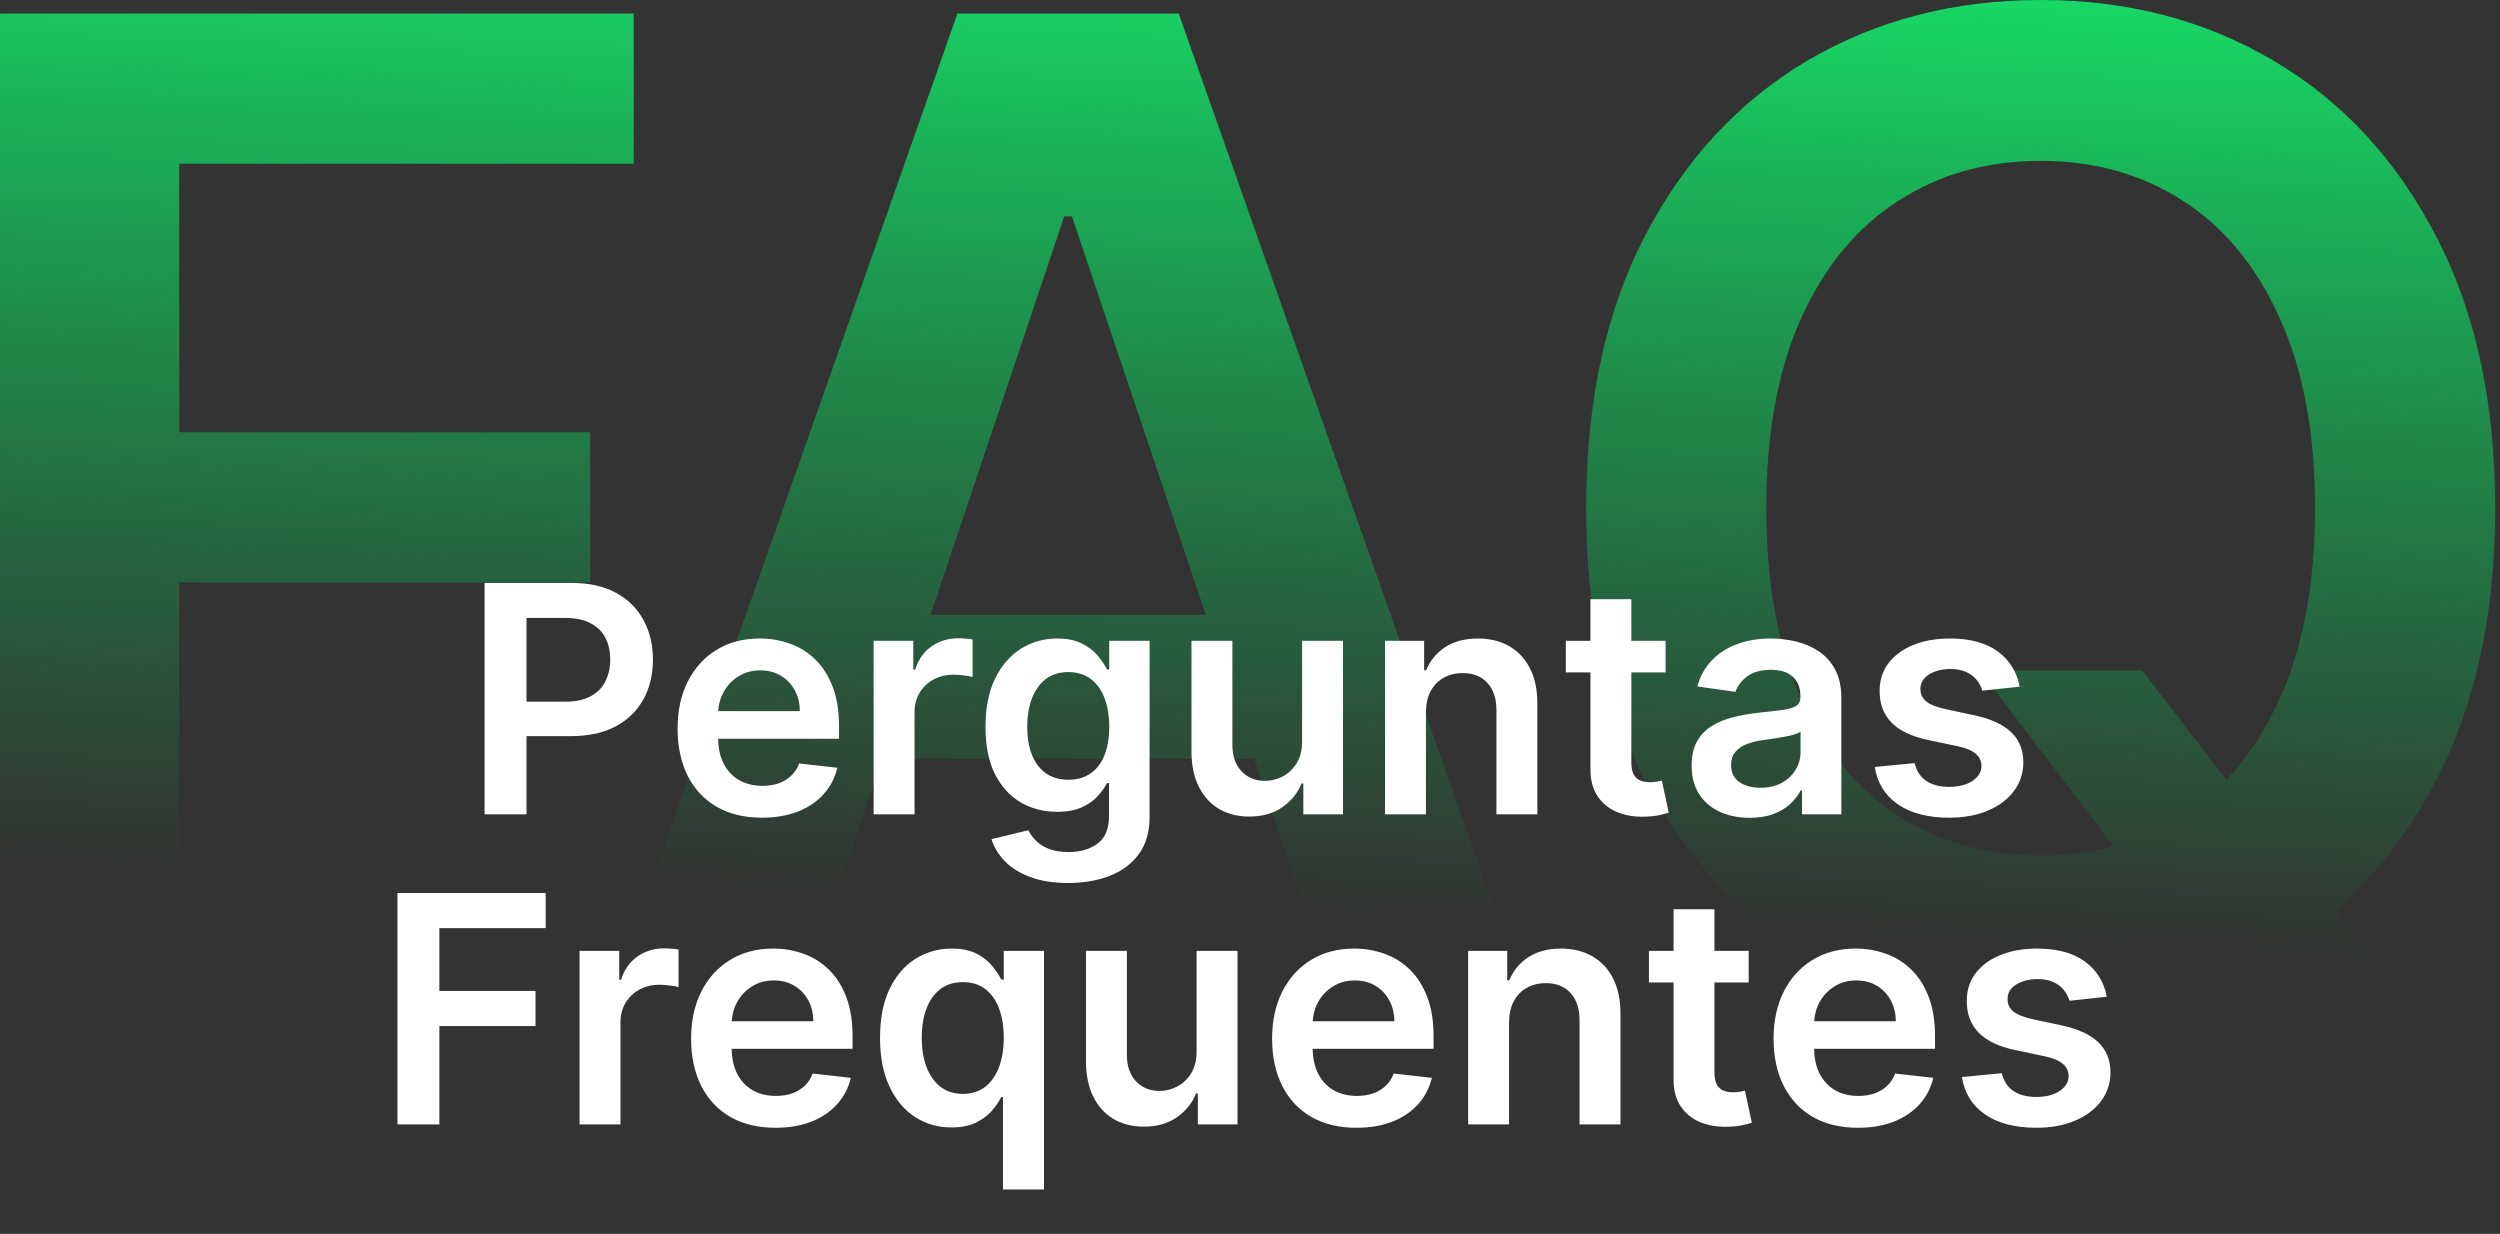
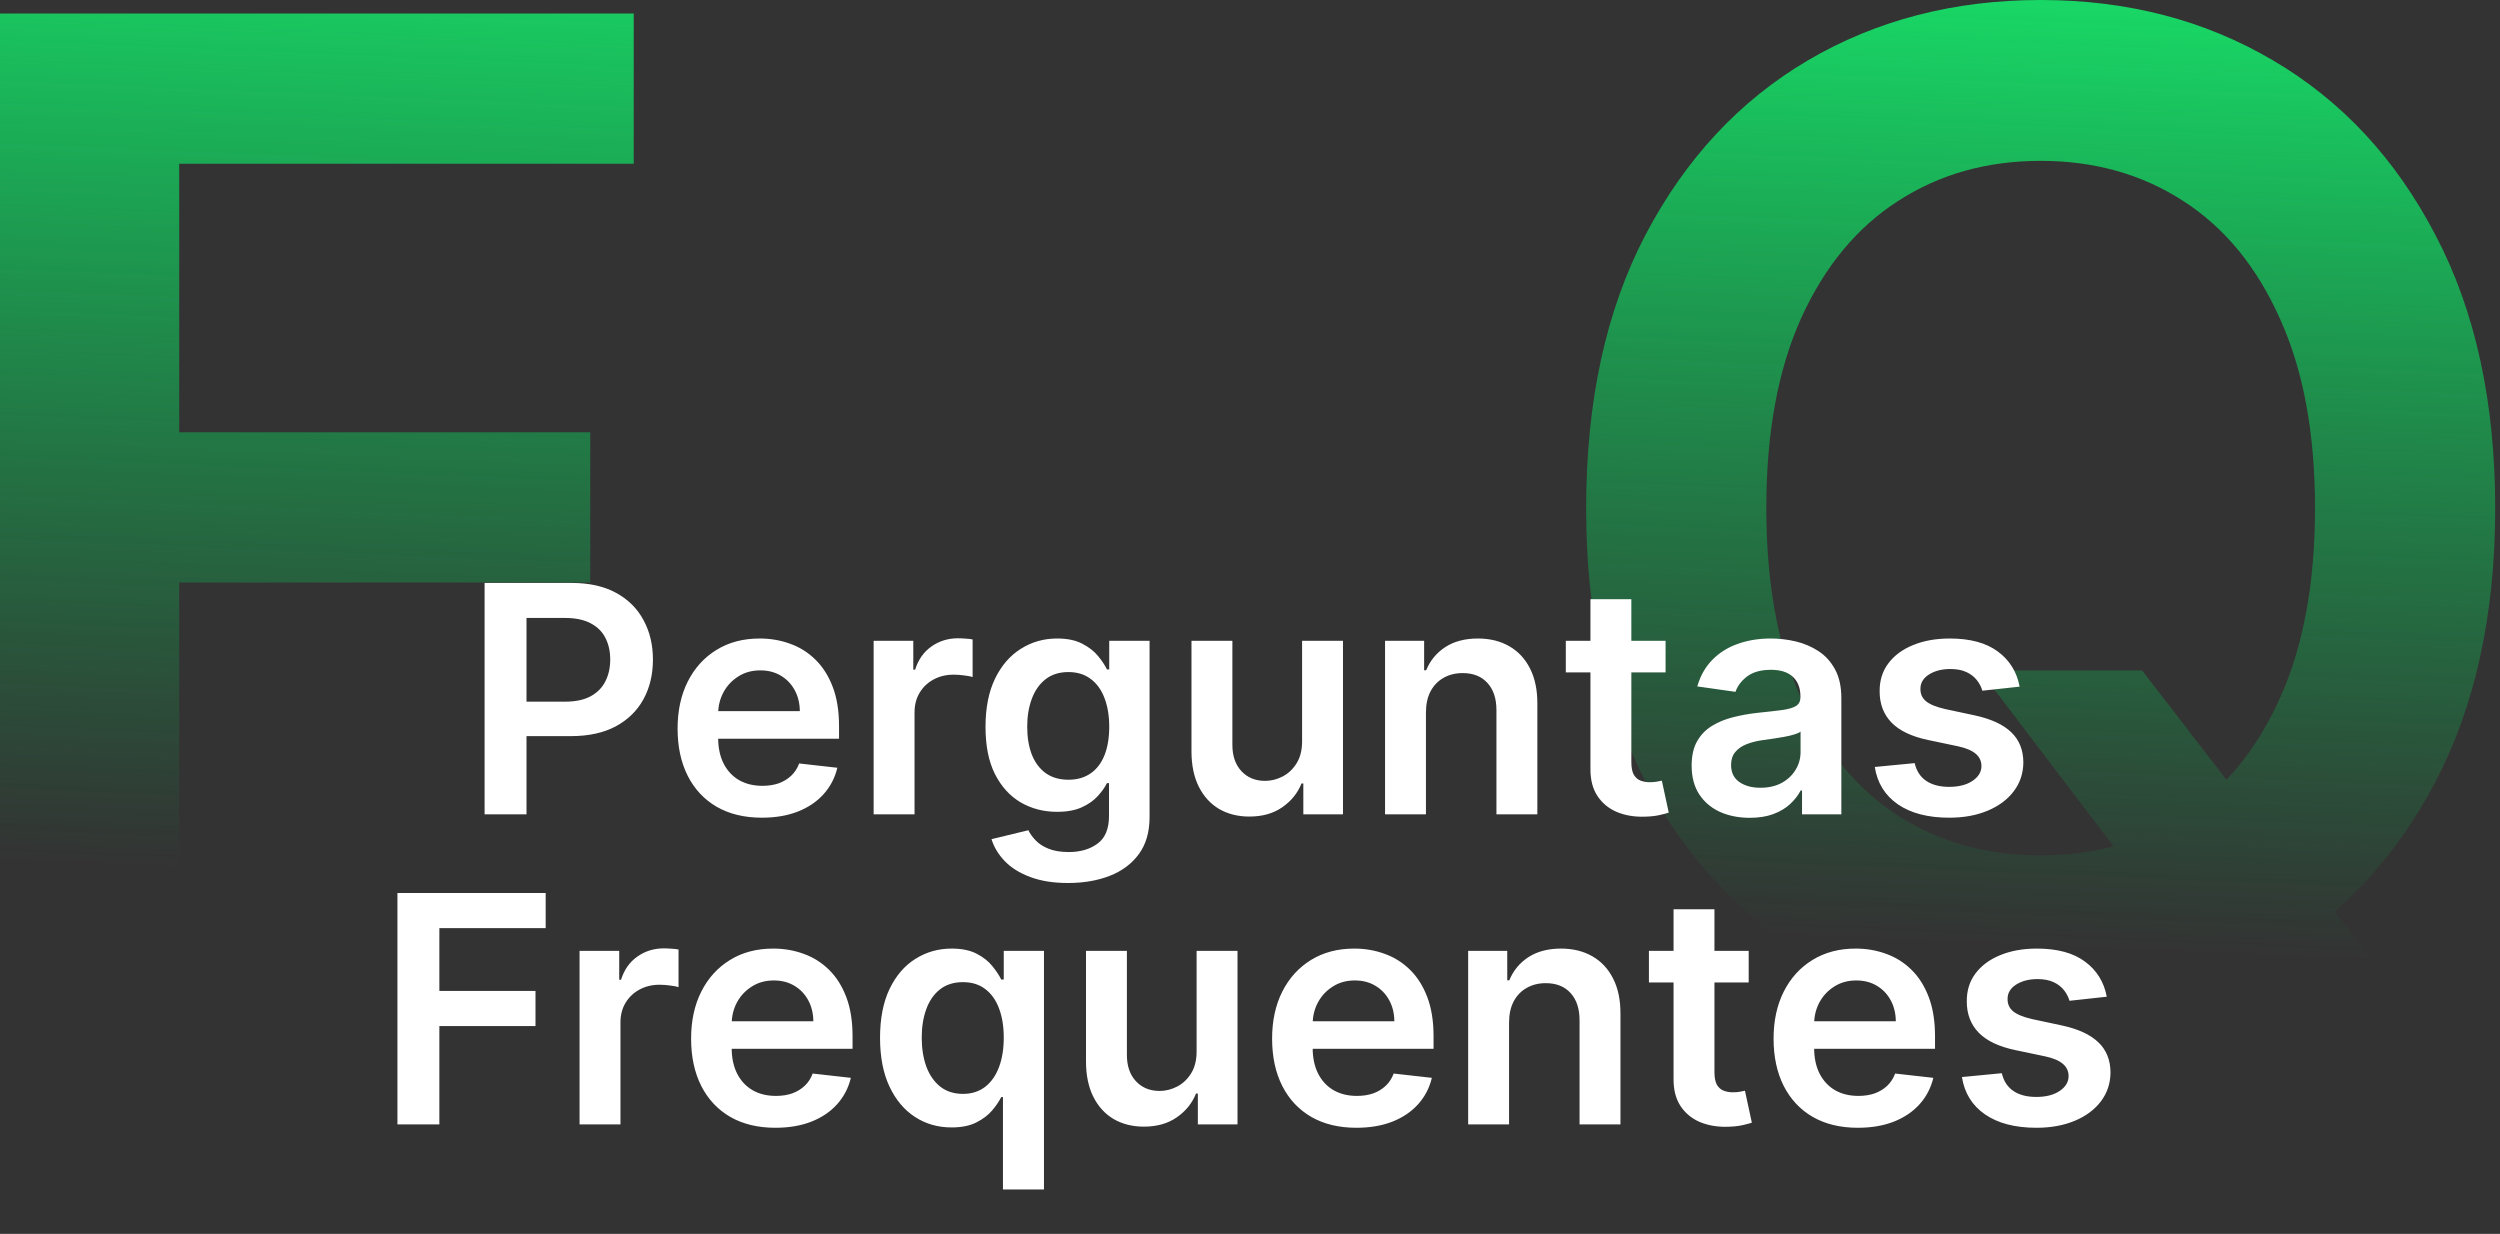
<svg xmlns="http://www.w3.org/2000/svg" width="387" height="191" viewBox="0 0 387 191" fill="none">
  <rect x="0" y="0" width="387" height="191" fill="#333333" stroke="none" />
  <path d="M306.473 103.784H331.597L346.476 123.075L357.094 135.637L382.591 168.387H355.673L338.326 146.404L330.924 135.936L306.473 103.784ZM386.255 78.66C386.255 95.16 383.165 109.292 376.983 121.056C370.852 132.771 362.478 141.743 351.86 147.974C341.292 154.206 329.304 157.321 315.894 157.321C302.485 157.321 290.472 154.206 279.854 147.974C269.286 141.694 260.912 132.696 254.731 120.982C248.599 109.217 245.534 95.11 245.534 78.66C245.534 62.161 248.599 48.054 254.731 36.339C260.912 24.575 269.286 15.578 279.854 9.347C290.472 3.116 302.485 0 315.894 0C329.304 0 341.292 3.116 351.86 9.347C362.478 15.578 370.852 24.575 376.983 36.339C383.165 48.054 386.255 62.161 386.255 78.66ZM358.365 78.66C358.365 67.046 356.546 57.251 352.907 49.275C349.318 41.249 344.333 35.193 337.952 31.105C331.572 26.968 324.219 24.899 315.894 24.899C307.57 24.899 300.217 26.968 293.837 31.105C287.456 35.193 282.446 41.249 278.807 49.275C275.218 57.251 273.424 67.046 273.424 78.66C273.424 90.275 275.218 100.095 278.807 108.121C282.446 116.097 287.456 122.153 293.837 126.29C300.217 130.378 307.57 132.422 315.894 132.422C324.219 132.422 331.572 130.378 337.952 126.29C344.333 122.153 349.318 116.097 352.907 108.121C356.546 100.095 358.365 90.275 358.365 78.66Z" fill="url(#paint0_linear_31_877)" />
-   <path d="M123.916 155.227H94.307L148.217 2.093H182.463L236.449 155.227H206.839L165.938 33.498H164.742L123.916 155.227ZM124.888 95.185H205.643V117.467H124.888V95.185Z" fill="url(#paint1_linear_31_877)" />
  <path d="M0 155.227V2.093H98.101V25.348H27.741V66.921H91.372V90.175H27.741V155.227H0Z" fill="url(#paint2_linear_31_877)" />
  <path d="M75.015 126.055V90.237H88.447C91.198 90.237 93.507 90.749 95.372 91.776C97.25 92.802 98.666 94.212 99.622 96.008C100.59 97.792 101.074 99.821 101.074 102.094C101.074 104.391 100.59 106.432 99.622 108.216C98.655 109.999 97.226 111.404 95.337 112.43C93.449 113.445 91.123 113.952 88.359 113.952H79.457V108.618H87.485C89.094 108.618 90.411 108.338 91.437 107.778C92.463 107.219 93.221 106.449 93.711 105.47C94.212 104.49 94.463 103.365 94.463 102.094C94.463 100.823 94.212 99.704 93.711 98.736C93.221 97.769 92.457 97.016 91.42 96.48C90.394 95.932 89.07 95.658 87.45 95.658H81.503V126.055H75.015ZM117.938 126.579C115.245 126.579 112.919 126.02 110.96 124.9C109.013 123.769 107.514 122.172 106.465 120.108C105.416 118.033 104.891 115.59 104.891 112.78C104.891 110.017 105.416 107.592 106.465 105.505C107.526 103.406 109.007 101.774 110.907 100.608C112.808 99.43 115.041 98.841 117.606 98.841C119.261 98.841 120.824 99.109 122.293 99.646C123.774 100.17 125.08 100.987 126.211 102.094C127.353 103.202 128.251 104.613 128.904 106.327C129.557 108.029 129.883 110.058 129.883 112.413V114.354H107.864V110.087H123.814C123.803 108.874 123.54 107.796 123.027 106.851C122.514 105.895 121.797 105.143 120.876 104.595C119.967 104.047 118.906 103.773 117.693 103.773C116.399 103.773 115.262 104.088 114.283 104.718C113.303 105.336 112.54 106.152 111.992 107.166C111.455 108.169 111.181 109.271 111.17 110.472V114.197C111.17 115.759 111.455 117.1 112.027 118.219C112.598 119.327 113.397 120.178 114.423 120.773C115.449 121.356 116.65 121.647 118.026 121.647C118.947 121.647 119.78 121.519 120.526 121.263C121.273 120.994 121.92 120.604 122.468 120.091C123.016 119.578 123.43 118.942 123.71 118.184L129.621 118.849C129.248 120.411 128.537 121.776 127.487 122.942C126.45 124.096 125.12 124.994 123.5 125.635C121.879 126.265 120.025 126.579 117.938 126.579ZM135.239 126.055V99.191H141.378V103.668H141.658C142.148 102.118 142.987 100.922 144.176 100.083C145.377 99.232 146.747 98.806 148.286 98.806C148.636 98.806 149.027 98.824 149.458 98.859C149.901 98.882 150.269 98.923 150.56 98.981V104.805C150.292 104.712 149.866 104.63 149.283 104.56C148.712 104.479 148.158 104.438 147.622 104.438C146.468 104.438 145.43 104.689 144.509 105.19C143.599 105.68 142.882 106.362 142.358 107.236C141.833 108.111 141.571 109.119 141.571 110.262V126.055H135.239ZM165.343 136.688C163.069 136.688 161.116 136.379 159.484 135.761C157.852 135.155 156.54 134.339 155.549 133.313C154.558 132.287 153.87 131.15 153.485 129.902L159.187 128.521C159.443 129.045 159.816 129.564 160.306 130.077C160.796 130.602 161.454 131.033 162.282 131.371C163.122 131.721 164.177 131.896 165.448 131.896C167.243 131.896 168.73 131.459 169.908 130.584C171.085 129.722 171.674 128.299 171.674 126.317V121.228H171.359C171.033 121.881 170.555 122.551 169.925 123.239C169.307 123.927 168.485 124.504 167.459 124.97C166.445 125.437 165.168 125.67 163.629 125.67C161.565 125.67 159.694 125.186 158.015 124.218C156.348 123.239 155.018 121.781 154.027 119.846C153.048 117.899 152.558 115.462 152.558 112.535C152.558 109.586 153.048 107.096 154.027 105.067C155.018 103.027 156.353 101.482 158.032 100.433C159.711 99.372 161.583 98.841 163.646 98.841C165.221 98.841 166.515 99.109 167.529 99.646C168.555 100.17 169.371 100.806 169.978 101.552C170.584 102.287 171.044 102.98 171.359 103.633H171.709V99.191H177.953V126.492C177.953 128.789 177.405 130.689 176.309 132.193C175.213 133.698 173.714 134.823 171.814 135.569C169.913 136.315 167.756 136.688 165.343 136.688ZM165.395 120.703C166.736 120.703 167.879 120.376 168.823 119.724C169.768 119.071 170.485 118.132 170.975 116.908C171.464 115.684 171.709 114.214 171.709 112.5C171.709 110.81 171.464 109.329 170.975 108.058C170.496 106.787 169.785 105.802 168.841 105.102C167.908 104.391 166.76 104.036 165.395 104.036C163.985 104.036 162.807 104.403 161.863 105.137C160.918 105.872 160.207 106.881 159.729 108.163C159.251 109.434 159.012 110.88 159.012 112.5C159.012 114.144 159.251 115.584 159.729 116.82C160.219 118.045 160.936 119.001 161.88 119.689C162.836 120.365 164.008 120.703 165.395 120.703ZM201.563 114.757V99.191H207.895V126.055H201.756V121.28H201.476C200.87 122.784 199.873 124.014 198.485 124.97C197.109 125.926 195.413 126.404 193.396 126.404C191.635 126.404 190.079 126.014 188.726 125.233C187.385 124.44 186.336 123.291 185.578 121.787C184.82 120.272 184.441 118.441 184.441 116.296V99.191H190.772V115.316C190.772 117.019 191.239 118.371 192.172 119.374C193.104 120.376 194.329 120.878 195.844 120.878C196.777 120.878 197.681 120.65 198.555 120.196C199.43 119.741 200.147 119.065 200.706 118.167C201.278 117.258 201.563 116.121 201.563 114.757ZM220.736 110.314V126.055H214.405V99.191H220.456V103.756H220.771C221.389 102.252 222.374 101.057 223.727 100.17C225.091 99.284 226.776 98.841 228.781 98.841C230.635 98.841 232.25 99.238 233.626 100.031C235.013 100.823 236.086 101.972 236.844 103.476C237.613 104.98 237.992 106.805 237.981 108.95V126.055H231.649V109.93C231.649 108.134 231.183 106.729 230.25 105.715C229.329 104.7 228.052 104.193 226.42 104.193C225.312 104.193 224.327 104.438 223.464 104.928C222.613 105.406 221.943 106.099 221.453 107.009C220.975 107.918 220.736 109.02 220.736 110.314ZM257.831 99.191V104.088H242.388V99.191H257.831ZM246.201 92.755H252.532V117.975C252.532 118.826 252.66 119.479 252.916 119.933C253.185 120.376 253.534 120.68 253.966 120.843C254.397 121.006 254.875 121.088 255.4 121.088C255.796 121.088 256.158 121.059 256.484 121C256.822 120.942 257.079 120.89 257.254 120.843L258.321 125.792C257.983 125.909 257.499 126.037 256.869 126.177C256.251 126.317 255.493 126.399 254.595 126.422C253.01 126.469 251.581 126.23 250.311 125.705C249.04 125.169 248.031 124.341 247.285 123.221C246.55 122.102 246.189 120.703 246.201 119.024V92.755ZM270.856 126.597C269.154 126.597 267.621 126.294 266.256 125.687C264.904 125.069 263.831 124.16 263.038 122.959C262.257 121.758 261.867 120.277 261.867 118.517C261.867 117.001 262.146 115.748 262.706 114.757C263.266 113.766 264.029 112.973 264.997 112.378C265.965 111.783 267.055 111.334 268.268 111.031C269.492 110.717 270.757 110.489 272.063 110.349C273.637 110.186 274.914 110.04 275.893 109.912C276.872 109.772 277.584 109.562 278.027 109.282C278.482 108.991 278.709 108.542 278.709 107.936V107.831C278.709 106.513 278.318 105.493 277.537 104.77C276.756 104.047 275.631 103.686 274.162 103.686C272.611 103.686 271.381 104.024 270.471 104.7C269.574 105.376 268.967 106.175 268.653 107.096L262.741 106.257C263.207 104.624 263.977 103.26 265.05 102.164C266.122 101.057 267.434 100.229 268.985 99.681C270.536 99.121 272.249 98.841 274.127 98.841C275.421 98.841 276.709 98.993 277.992 99.296C279.274 99.599 280.446 100.1 281.507 100.8C282.568 101.488 283.419 102.427 284.061 103.616C284.714 104.805 285.04 106.292 285.04 108.076V126.055H278.954V122.364H278.744C278.359 123.111 277.817 123.81 277.117 124.463C276.429 125.104 275.561 125.623 274.511 126.02C273.474 126.404 272.255 126.597 270.856 126.597ZM272.5 121.945C273.771 121.945 274.873 121.694 275.806 121.193C276.738 120.68 277.455 120.003 277.957 119.164C278.47 118.324 278.726 117.409 278.726 116.418V113.252C278.528 113.416 278.19 113.567 277.712 113.707C277.246 113.847 276.721 113.97 276.138 114.074C275.555 114.179 274.978 114.273 274.406 114.354C273.835 114.436 273.34 114.506 272.92 114.564C271.975 114.692 271.13 114.902 270.384 115.194C269.638 115.485 269.049 115.893 268.618 116.418C268.186 116.931 267.97 117.596 267.97 118.412C267.97 119.578 268.396 120.458 269.247 121.053C270.098 121.647 271.183 121.945 272.5 121.945ZM312.638 106.292L306.867 106.921C306.703 106.338 306.418 105.79 306.01 105.277C305.613 104.764 305.077 104.35 304.401 104.036C303.724 103.721 302.897 103.563 301.917 103.563C300.6 103.563 299.492 103.849 298.594 104.42C297.708 104.992 297.271 105.732 297.283 106.642C297.271 107.423 297.557 108.058 298.14 108.548C298.734 109.038 299.714 109.44 301.078 109.755L305.66 110.734C308.202 111.282 310.091 112.151 311.327 113.34C312.574 114.529 313.204 116.086 313.215 118.01C313.204 119.7 312.708 121.193 311.729 122.487C310.761 123.769 309.414 124.772 307.689 125.495C305.963 126.218 303.981 126.579 301.742 126.579C298.454 126.579 295.808 125.891 293.802 124.516C291.797 123.128 290.602 121.198 290.217 118.727L296.391 118.132C296.67 119.345 297.265 120.26 298.175 120.878C299.084 121.496 300.267 121.805 301.725 121.805C303.229 121.805 304.436 121.496 305.345 120.878C306.266 120.26 306.727 119.496 306.727 118.587C306.727 117.817 306.429 117.182 305.835 116.68C305.252 116.179 304.342 115.794 303.107 115.526L298.524 114.564C295.948 114.028 294.041 113.124 292.805 111.853C291.569 110.571 290.957 108.95 290.969 106.991C290.957 105.336 291.406 103.902 292.316 102.689C293.237 101.465 294.513 100.52 296.146 99.856C297.79 99.179 299.684 98.841 301.83 98.841C304.978 98.841 307.456 99.512 309.263 100.853C311.082 102.193 312.207 104.006 312.638 106.292ZM61.524 174.055V138.237H84.47V143.676H68.013V153.4H82.896V158.839H68.013V174.055H61.524ZM89.717 174.055V147.191H95.856V151.668H96.135C96.625 150.118 97.465 148.922 98.654 148.083C99.855 147.232 101.225 146.806 102.764 146.806C103.114 146.806 103.504 146.824 103.936 146.859C104.379 146.882 104.746 146.923 105.037 146.981V152.805C104.769 152.712 104.344 152.63 103.761 152.56C103.189 152.479 102.636 152.438 102.099 152.438C100.945 152.438 99.907 152.689 98.986 153.19C98.077 153.68 97.36 154.362 96.835 155.236C96.31 156.111 96.048 157.119 96.048 158.262V174.055H89.717ZM120.03 174.579C117.337 174.579 115.011 174.02 113.052 172.9C111.105 171.769 109.607 170.172 108.557 168.108C107.508 166.033 106.983 163.59 106.983 160.78C106.983 158.017 107.508 155.592 108.557 153.505C109.618 151.406 111.099 149.774 113 148.608C114.9 147.43 117.133 146.841 119.698 146.841C121.354 146.841 122.916 147.109 124.385 147.646C125.866 148.17 127.172 148.987 128.303 150.094C129.445 151.202 130.343 152.613 130.996 154.327C131.649 156.029 131.975 158.058 131.975 160.413V162.354H109.956V158.087H125.907C125.895 156.874 125.633 155.796 125.12 154.851C124.607 153.895 123.89 153.143 122.968 152.595C122.059 152.047 120.998 151.773 119.785 151.773C118.491 151.773 117.354 152.088 116.375 152.718C115.396 153.336 114.632 154.152 114.084 155.166C113.548 156.169 113.274 157.271 113.262 158.472V162.197C113.262 163.759 113.548 165.1 114.119 166.219C114.69 167.327 115.489 168.178 116.515 168.773C117.541 169.356 118.742 169.647 120.118 169.647C121.039 169.647 121.872 169.519 122.619 169.263C123.365 168.994 124.012 168.604 124.56 168.091C125.108 167.578 125.522 166.942 125.802 166.184L131.713 166.849C131.34 168.411 130.629 169.776 129.579 170.942C128.542 172.096 127.213 172.994 125.592 173.635C123.971 174.265 122.117 174.579 120.03 174.579ZM155.258 184.129V169.822H154.996C154.669 170.475 154.197 171.169 153.579 171.903C152.961 172.626 152.145 173.244 151.131 173.757C150.116 174.27 148.84 174.527 147.3 174.527C145.19 174.527 143.301 173.985 141.634 172.9C139.967 171.816 138.649 170.242 137.681 168.178C136.714 166.115 136.23 163.608 136.23 160.658C136.23 157.673 136.719 155.155 137.699 153.102C138.69 151.039 140.025 149.482 141.704 148.433C143.383 147.372 145.254 146.841 147.318 146.841C148.892 146.841 150.186 147.109 151.201 147.646C152.215 148.17 153.02 148.806 153.614 149.552C154.209 150.287 154.669 150.98 154.996 151.633H155.381V147.191H161.607V184.129H155.258ZM149.067 169.333C150.408 169.333 151.55 168.971 152.495 168.248C153.439 167.514 154.156 166.493 154.646 165.188C155.136 163.882 155.381 162.36 155.381 160.623C155.381 158.886 155.136 157.376 154.646 156.093C154.168 154.811 153.457 153.814 152.512 153.102C151.58 152.391 150.431 152.036 149.067 152.036C147.656 152.036 146.478 152.403 145.534 153.137C144.59 153.872 143.878 154.886 143.4 156.181C142.922 157.475 142.683 158.956 142.683 160.623C142.683 162.302 142.922 163.8 143.4 165.118C143.89 166.424 144.607 167.455 145.552 168.213C146.508 168.959 147.679 169.333 149.067 169.333ZM185.235 162.757V147.191H191.566V174.055H185.427V169.28H185.147C184.541 170.784 183.544 172.014 182.157 172.97C180.781 173.926 179.084 174.404 177.067 174.404C175.307 174.404 173.75 174.014 172.398 173.233C171.057 172.44 170.007 171.291 169.25 169.787C168.492 168.272 168.113 166.441 168.113 164.296V147.191H174.444V163.316C174.444 165.019 174.91 166.371 175.843 167.374C176.776 168.376 178 168.878 179.516 168.878C180.449 168.878 181.352 168.65 182.227 168.196C183.101 167.741 183.818 167.065 184.378 166.167C184.949 165.258 185.235 164.121 185.235 162.757ZM209.969 174.579C207.276 174.579 204.95 174.02 202.991 172.9C201.044 171.769 199.546 170.172 198.496 168.108C197.447 166.033 196.922 163.59 196.922 160.78C196.922 158.017 197.447 155.592 198.496 153.505C199.557 151.406 201.038 149.774 202.938 148.608C204.839 147.43 207.072 146.841 209.637 146.841C211.293 146.841 212.855 147.109 214.324 147.646C215.805 148.17 217.111 148.987 218.242 150.094C219.384 151.202 220.282 152.613 220.935 154.327C221.588 156.029 221.914 158.058 221.914 160.413V162.354H199.895V158.087H215.846C215.834 156.874 215.572 155.796 215.059 154.851C214.546 153.895 213.829 153.143 212.907 152.595C211.998 152.047 210.937 151.773 209.724 151.773C208.43 151.773 207.293 152.088 206.314 152.718C205.335 153.336 204.571 154.152 204.023 155.166C203.486 156.169 203.212 157.271 203.201 158.472V162.197C203.201 163.759 203.486 165.1 204.058 166.219C204.629 167.327 205.428 168.178 206.454 168.773C207.48 169.356 208.681 169.647 210.057 169.647C210.978 169.647 211.811 169.519 212.558 169.263C213.304 168.994 213.951 168.604 214.499 168.091C215.047 167.578 215.461 166.942 215.741 166.184L221.652 166.849C221.279 168.411 220.568 169.776 219.518 170.942C218.481 172.096 217.151 172.994 215.531 173.635C213.91 174.265 212.056 174.579 209.969 174.579ZM233.602 158.314V174.055H227.271V147.191H233.322V151.756H233.637C234.255 150.252 235.24 149.057 236.592 148.17C237.957 147.284 239.641 146.841 241.647 146.841C243.501 146.841 245.115 147.238 246.491 148.031C247.879 148.823 248.951 149.972 249.709 151.476C250.479 152.98 250.858 154.805 250.846 156.95V174.055H244.515V157.93C244.515 156.134 244.049 154.729 243.116 153.715C242.195 152.7 240.918 152.193 239.286 152.193C238.178 152.193 237.193 152.438 236.33 152.928C235.479 153.406 234.808 154.099 234.319 155.009C233.841 155.918 233.602 157.02 233.602 158.314ZM270.697 147.191V152.088H255.253V147.191H270.697ZM259.066 140.755H265.397V165.975C265.397 166.826 265.526 167.479 265.782 167.933C266.05 168.376 266.4 168.68 266.831 168.843C267.263 169.006 267.741 169.088 268.266 169.088C268.662 169.088 269.023 169.059 269.35 169C269.688 168.942 269.945 168.89 270.119 168.843L271.186 173.792C270.848 173.909 270.364 174.037 269.735 174.177C269.117 174.317 268.359 174.399 267.461 174.422C265.875 174.469 264.447 174.23 263.176 173.705C261.905 173.169 260.897 172.341 260.15 171.221C259.416 170.102 259.054 168.703 259.066 167.024V140.755ZM287.596 174.579C284.902 174.579 282.576 174.02 280.617 172.9C278.67 171.769 277.172 170.172 276.123 168.108C275.073 166.033 274.549 163.59 274.549 160.78C274.549 158.017 275.073 155.592 276.123 153.505C277.184 151.406 278.664 149.774 280.565 148.608C282.465 147.43 284.698 146.841 287.263 146.841C288.919 146.841 290.481 147.109 291.95 147.646C293.431 148.17 294.737 148.987 295.868 150.094C297.011 151.202 297.909 152.613 298.561 154.327C299.214 156.029 299.541 158.058 299.541 160.413V162.354H277.522V158.087H293.472C293.46 156.874 293.198 155.796 292.685 154.851C292.172 153.895 291.455 153.143 290.534 152.595C289.624 152.047 288.563 151.773 287.351 151.773C286.057 151.773 284.92 152.088 283.94 152.718C282.961 153.336 282.197 154.152 281.649 155.166C281.113 156.169 280.839 157.271 280.827 158.472V162.197C280.827 163.759 281.113 165.1 281.684 166.219C282.256 167.327 283.054 168.178 284.08 168.773C285.106 169.356 286.307 169.647 287.683 169.647C288.604 169.647 289.438 169.519 290.184 169.263C290.93 168.994 291.577 168.604 292.125 168.091C292.673 167.578 293.087 166.942 293.367 166.184L299.279 166.849C298.905 168.411 298.194 169.776 297.145 170.942C296.107 172.096 294.778 172.994 293.157 173.635C291.537 174.265 289.683 174.579 287.596 174.579ZM326.129 154.292L320.358 154.921C320.194 154.338 319.909 153.79 319.501 153.277C319.104 152.764 318.568 152.35 317.892 152.036C317.215 151.721 316.387 151.563 315.408 151.563C314.091 151.563 312.983 151.849 312.085 152.42C311.199 152.992 310.762 153.732 310.773 154.642C310.762 155.423 311.047 156.058 311.63 156.548C312.225 157.038 313.204 157.44 314.569 157.755L319.151 158.734C321.693 159.282 323.581 160.151 324.817 161.34C326.065 162.529 326.695 164.086 326.706 166.01C326.695 167.7 326.199 169.193 325.22 170.487C324.252 171.769 322.905 172.772 321.18 173.495C319.454 174.218 317.472 174.579 315.233 174.579C311.945 174.579 309.298 173.891 307.293 172.516C305.288 171.128 304.092 169.198 303.708 166.727L309.881 166.132C310.161 167.345 310.756 168.26 311.665 168.878C312.575 169.496 313.758 169.805 315.216 169.805C316.72 169.805 317.927 169.496 318.836 168.878C319.757 168.26 320.218 167.496 320.218 166.587C320.218 165.817 319.92 165.182 319.326 164.68C318.743 164.179 317.833 163.794 316.597 163.526L312.015 162.564C309.438 162.028 307.532 161.124 306.296 159.853C305.06 158.571 304.448 156.95 304.46 154.991C304.448 153.336 304.897 151.902 305.806 150.689C306.728 149.465 308.004 148.52 309.637 147.856C311.281 147.179 313.175 146.841 315.321 146.841C318.469 146.841 320.946 147.512 322.754 148.853C324.573 150.193 325.698 152.006 326.129 154.292Z" fill="white" />
  <defs>
    <linearGradient id="paint0_linear_31_877" x1="224.021" y1="-193.755" x2="209.856" y2="142.107" gradientUnits="userSpaceOnUse">
      <stop stop-color="#18EE6F" />
      <stop offset="0.527" stop-color="#17ED6E" stop-opacity="0.97" />
      <stop offset="1" stop-color="#00D054" stop-opacity="0" />
    </linearGradient>
    <linearGradient id="paint1_linear_31_877" x1="224.021" y1="-193.756" x2="209.856" y2="142.107" gradientUnits="userSpaceOnUse">
      <stop stop-color="#18EE6F" />
      <stop offset="0.527" stop-color="#17ED6E" stop-opacity="0.97" />
      <stop offset="1" stop-color="#00D054" stop-opacity="0" />
    </linearGradient>
    <linearGradient id="paint2_linear_31_877" x1="224.021" y1="-193.756" x2="209.856" y2="142.107" gradientUnits="userSpaceOnUse">
      <stop stop-color="#18EE6F" />
      <stop offset="0.527" stop-color="#17ED6E" stop-opacity="0.97" />
      <stop offset="1" stop-color="#00D054" stop-opacity="0" />
    </linearGradient>
  </defs>
</svg>